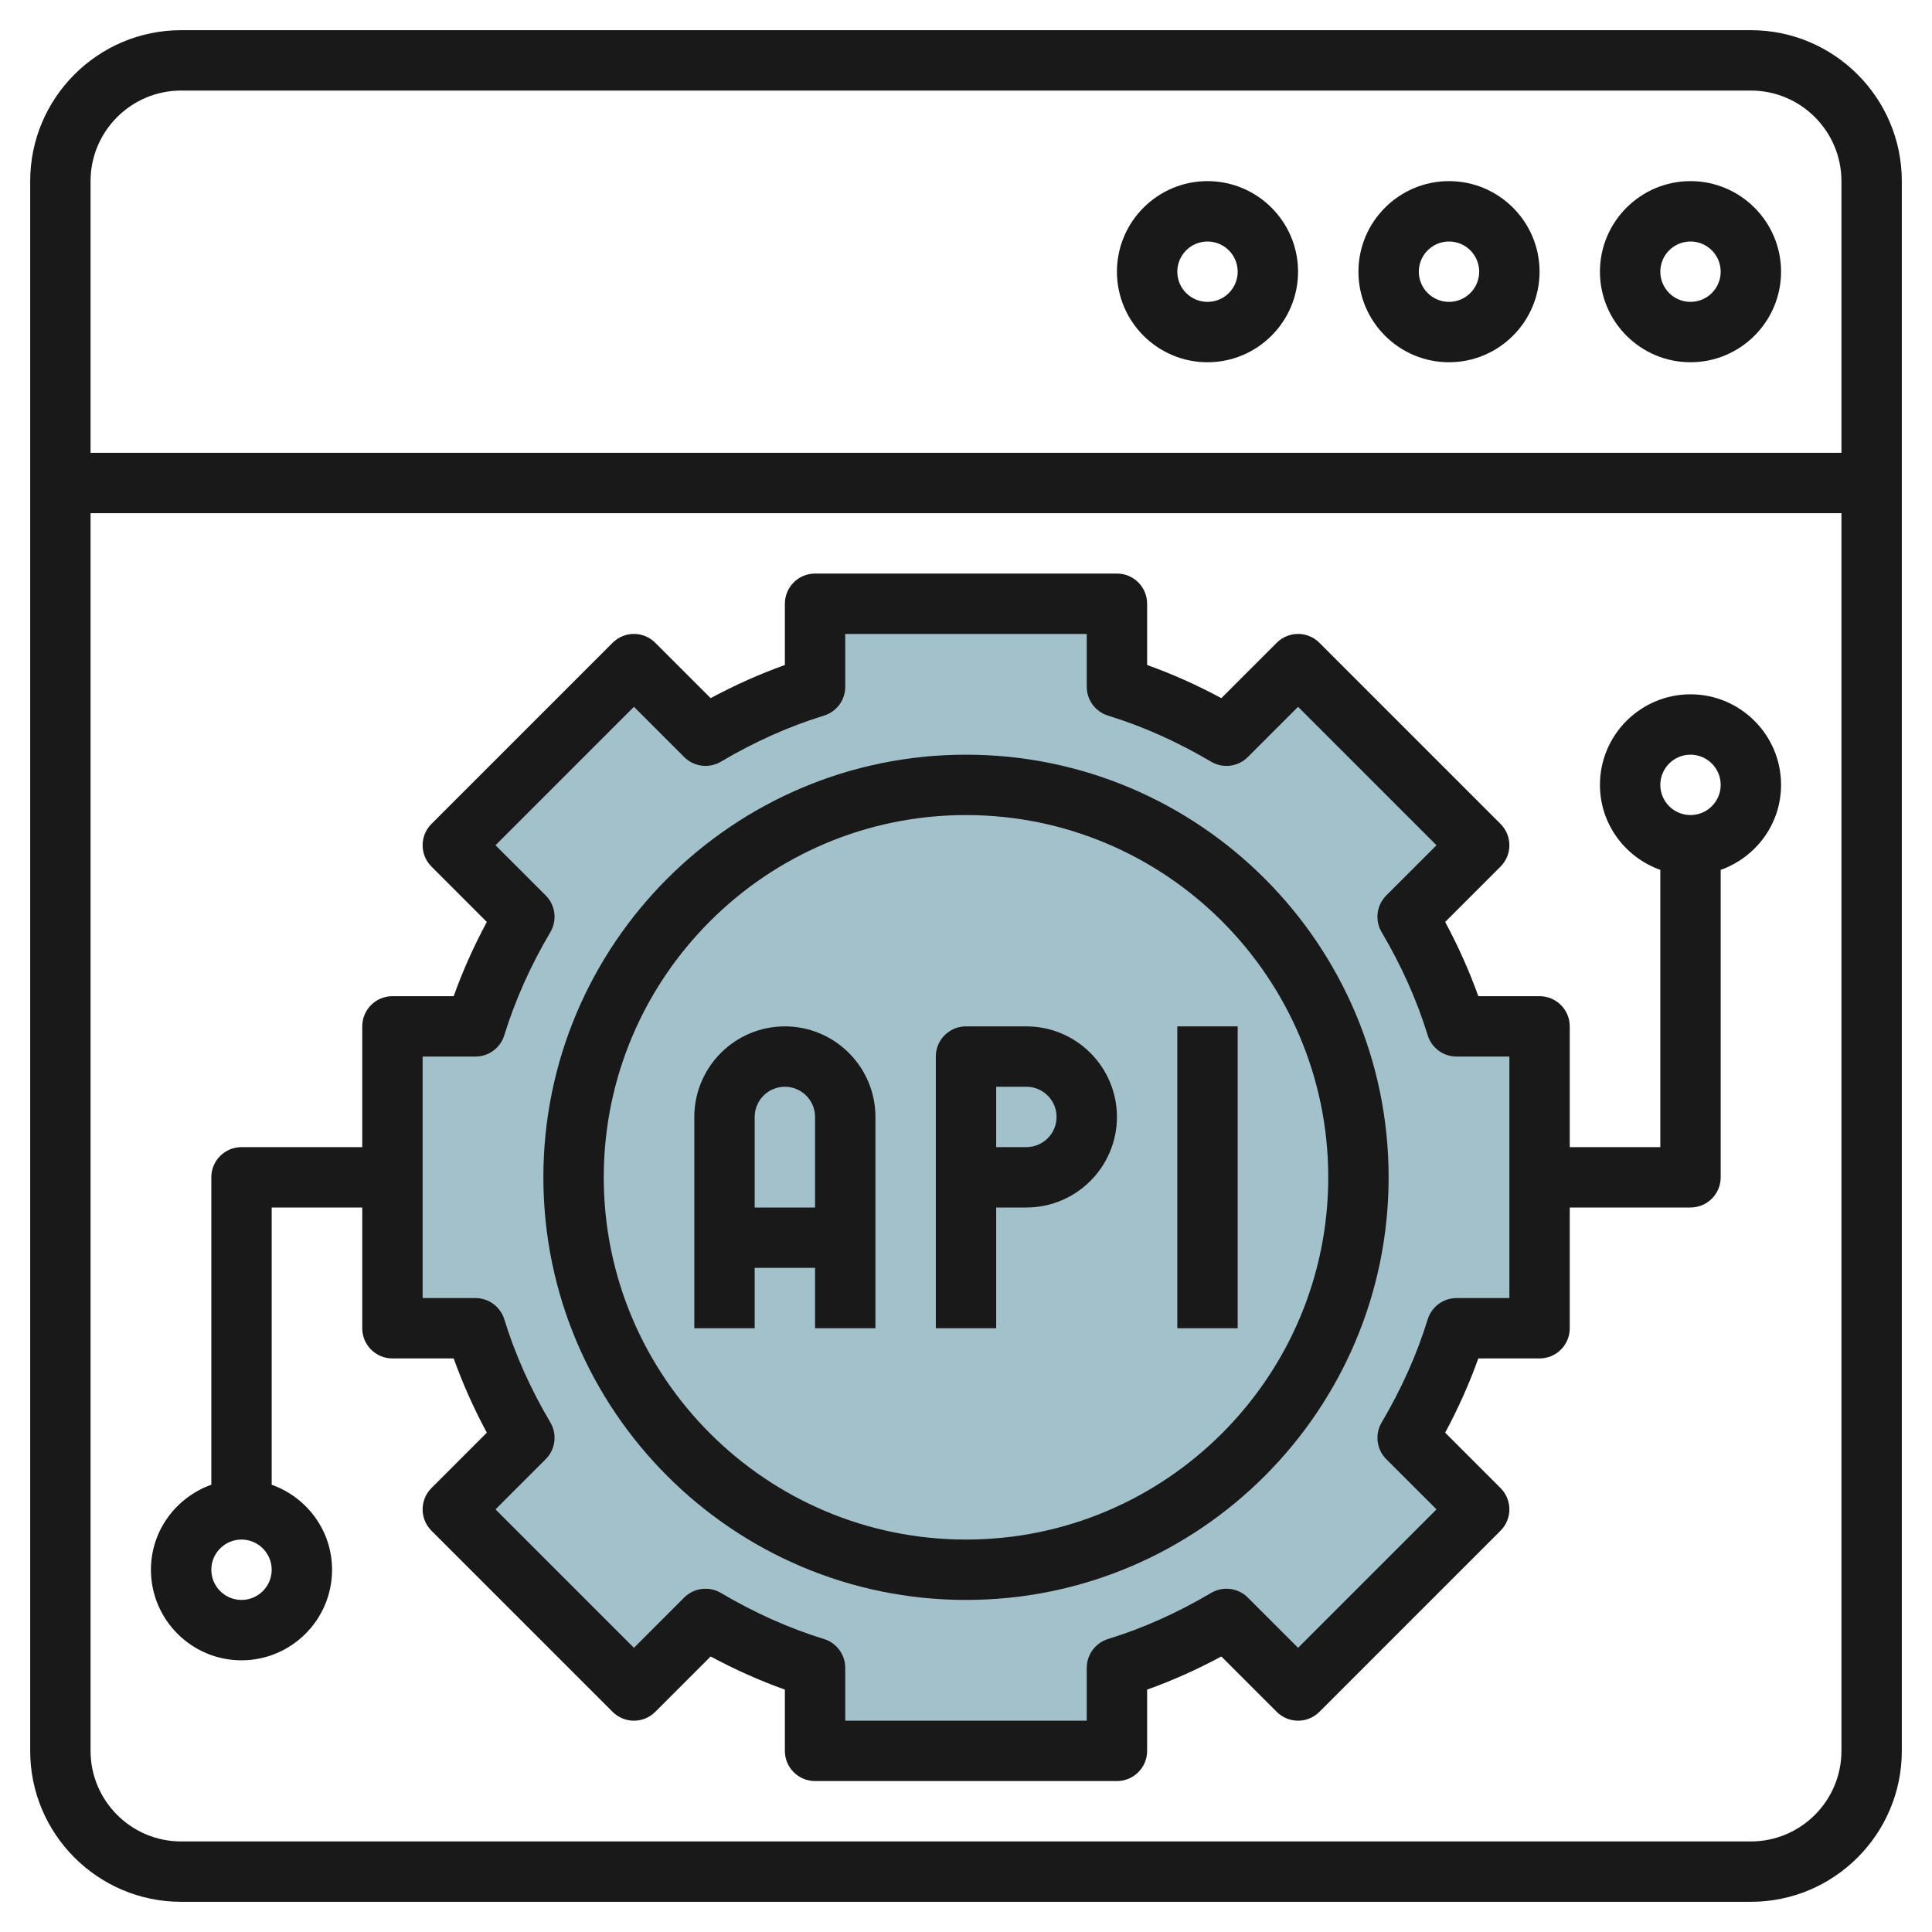
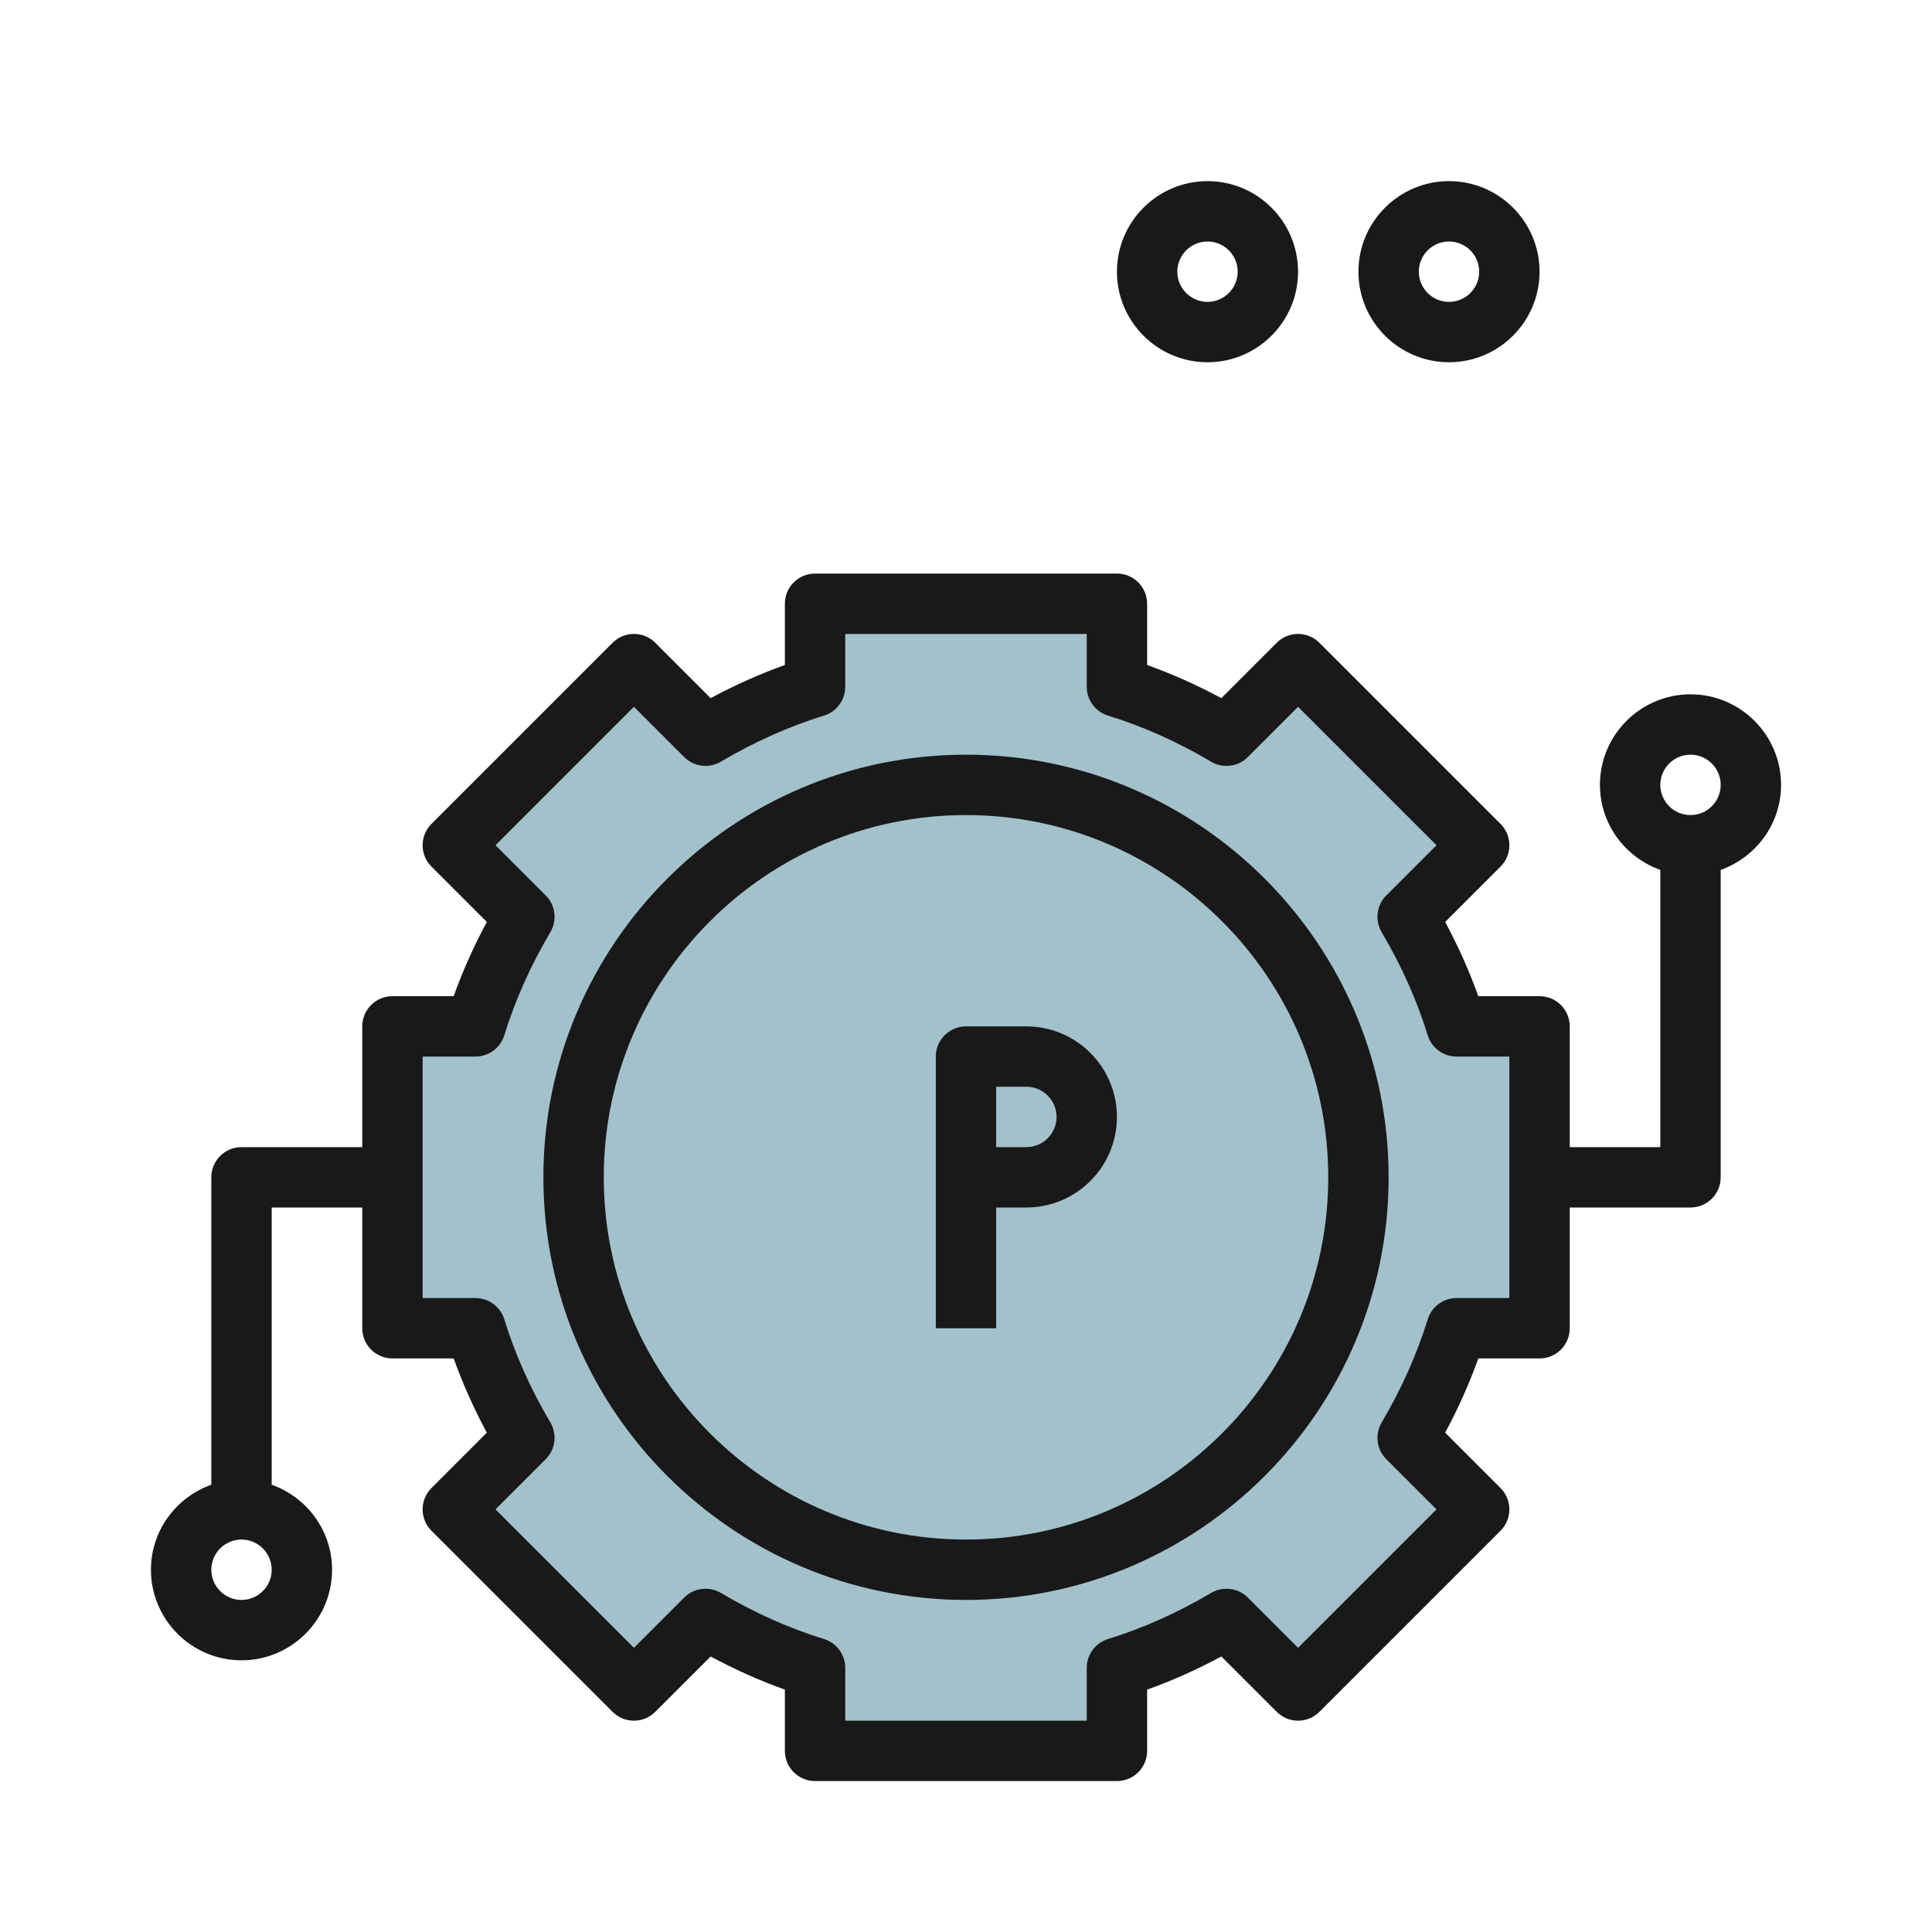
<svg xmlns="http://www.w3.org/2000/svg" id="Layer_3" enable-background="new 0 0 64 64" height="512" viewBox="0 0 64 64" width="512">
  <g>
    <path d="m51 44v-10h-2.75c-.395-1.284-.95-2.494-1.621-3.629l2.371-2.371-6-6-2.371 2.371c-1.135-.671-2.345-1.226-3.629-1.621v-2.75h-10v2.75c-1.284.395-2.494.95-3.629 1.621l-2.371-2.371-6 6 2.371 2.371c-.671 1.135-1.226 2.345-1.621 3.629h-2.75v10h2.75c.395 1.284.95 2.494 1.621 3.629l-2.371 2.371 6 6 2.371-2.371c1.135.671 2.345 1.226 3.629 1.621v2.75h10v-2.75c1.284-.395 2.494-.95 3.629-1.621l2.371 2.371 6-6-2.371-2.371c.671-1.135 1.226-2.345 1.621-3.629z" fill="#a3c1ca" />
    <g fill="#191919">
      <path d="m32 25c-7.72 0-14 6.28-14 14s6.28 14 14 14 14-6.28 14-14-6.28-14-14-14zm0 26c-6.617 0-12-5.383-12-12s5.383-12 12-12 12 5.383 12 12-5.383 12-12 12z" />
-       <path d="m26 34c-1.654 0-3 1.346-3 3v7h2v-2h2v2h2v-7c0-1.654-1.346-3-3-3zm-1 6v-3c0-.551.448-1 1-1s1 .449 1 1v3z" />
      <path d="m34 34h-2c-.553 0-1 .448-1 1v9h2v-4h1c1.654 0 3-1.346 3-3s-1.346-3-3-3zm0 4h-1v-2h1c.552 0 1 .449 1 1s-.448 1-1 1z" />
-       <path d="m39 34h2v10h-2z" />
-       <path d="m58 1h-52c-2.757 0-5 2.243-5 5v52c0 2.757 2.243 5 5 5h52c2.757 0 5-2.243 5-5v-52c0-2.757-2.243-5-5-5zm-52 2h52c1.654 0 3 1.346 3 3v9h-58v-9c0-1.654 1.346-3 3-3zm52 58h-52c-1.654 0-3-1.346-3-3v-41h58v41c0 1.654-1.346 3-3 3z" />
-       <path d="m56 12c1.654 0 3-1.346 3-3s-1.346-3-3-3-3 1.346-3 3 1.346 3 3 3zm0-4c.552 0 1 .449 1 1s-.448 1-1 1-1-.449-1-1 .448-1 1-1z" />
      <path d="m48 12c1.654 0 3-1.346 3-3s-1.346-3-3-3-3 1.346-3 3 1.346 3 3 3zm0-4c.552 0 1 .449 1 1s-.448 1-1 1-1-.449-1-1 .448-1 1-1z" />
      <path d="m40 12c1.654 0 3-1.346 3-3s-1.346-3-3-3-3 1.346-3 3 1.346 3 3 3zm0-4c.552 0 1 .449 1 1s-.448 1-1 1-1-.449-1-1 .448-1 1-1z" />
      <path d="m56 23c-1.654 0-3 1.346-3 3 0 1.302.839 2.402 2 2.816v9.184h-3v-4c0-.552-.447-1-1-1h-2.029c-.296-.828-.663-1.651-1.098-2.459l1.834-1.834c.391-.391.391-1.023 0-1.414l-6-6c-.391-.391-1.023-.391-1.414 0l-1.834 1.834c-.808-.435-1.631-.802-2.459-1.098v-2.029c0-.552-.447-1-1-1h-10c-.553 0-1 .448-1 1v2.029c-.828.296-1.651.664-2.459 1.098l-1.834-1.834c-.391-.391-1.023-.391-1.414 0l-6 6c-.391.391-.391 1.023 0 1.414l1.834 1.834c-.435.808-.802 1.631-1.098 2.459h-2.029c-.553 0-1 .448-1 1v4h-4c-.553 0-1 .448-1 1v10.184c-1.161.414-2 1.514-2 2.816 0 1.654 1.346 3 3 3s3-1.346 3-3c0-1.302-.839-2.402-2-2.816v-9.184h3v4c0 .552.447 1 1 1h2.029c.296.828.663 1.651 1.098 2.459l-1.834 1.834c-.391.391-.391 1.023 0 1.414l6 6c.391.391 1.023.391 1.414 0l1.834-1.834c.808.435 1.631.802 2.459 1.098v2.029c0 .552.447 1 1 1h10c.553 0 1-.448 1-1v-2.029c.828-.296 1.651-.664 2.459-1.098l1.834 1.834c.391.391 1.023.391 1.414 0l6-6c.391-.391.391-1.023 0-1.414l-1.834-1.834c.435-.808.802-1.631 1.098-2.459h2.029c.553 0 1-.448 1-1v-4h4c.553 0 1-.448 1-1v-10.184c1.161-.414 2-1.514 2-2.816 0-1.654-1.346-3-3-3zm-48 30c-.552 0-1-.449-1-1s.448-1 1-1 1 .449 1 1-.448 1-1 1zm42-10h-1.75c-.439 0-.827.287-.956.707-.354 1.15-.866 2.298-1.525 3.414-.232.393-.17.893.153 1.216l1.664 1.663-4.586 4.586-1.664-1.664c-.322-.323-.823-.386-1.216-.154-1.115.659-2.264 1.173-3.414 1.526-.42.129-.706.517-.706.956v1.75h-8v-1.75c0-.439-.286-.827-.706-.956-1.15-.353-2.299-.867-3.414-1.526-.392-.232-.893-.169-1.216.154l-1.664 1.664-4.586-4.586 1.664-1.664c.323-.323.386-.823.153-1.216-.659-1.115-1.172-2.264-1.525-3.414-.129-.419-.517-.706-.956-.706h-1.75v-8h1.75c.439 0 .827-.287.956-.707.354-1.15.866-2.298 1.525-3.414.232-.393.17-.893-.153-1.216l-1.664-1.663 4.586-4.586 1.664 1.664c.323.323.824.387 1.216.154 1.115-.659 2.264-1.173 3.414-1.526.42-.129.706-.517.706-.956v-1.75h8v1.75c0 .439.286.827.706.956 1.15.353 2.299.867 3.414 1.526.393.233.894.169 1.216-.154l1.664-1.664 4.586 4.586-1.664 1.664c-.323.323-.386.823-.153 1.216.659 1.115 1.172 2.264 1.525 3.414.129.419.517.706.956.706h1.75zm6-16c-.552 0-1-.449-1-1s.448-1 1-1 1 .449 1 1-.448 1-1 1z" />
    </g>
  </g>
</svg>